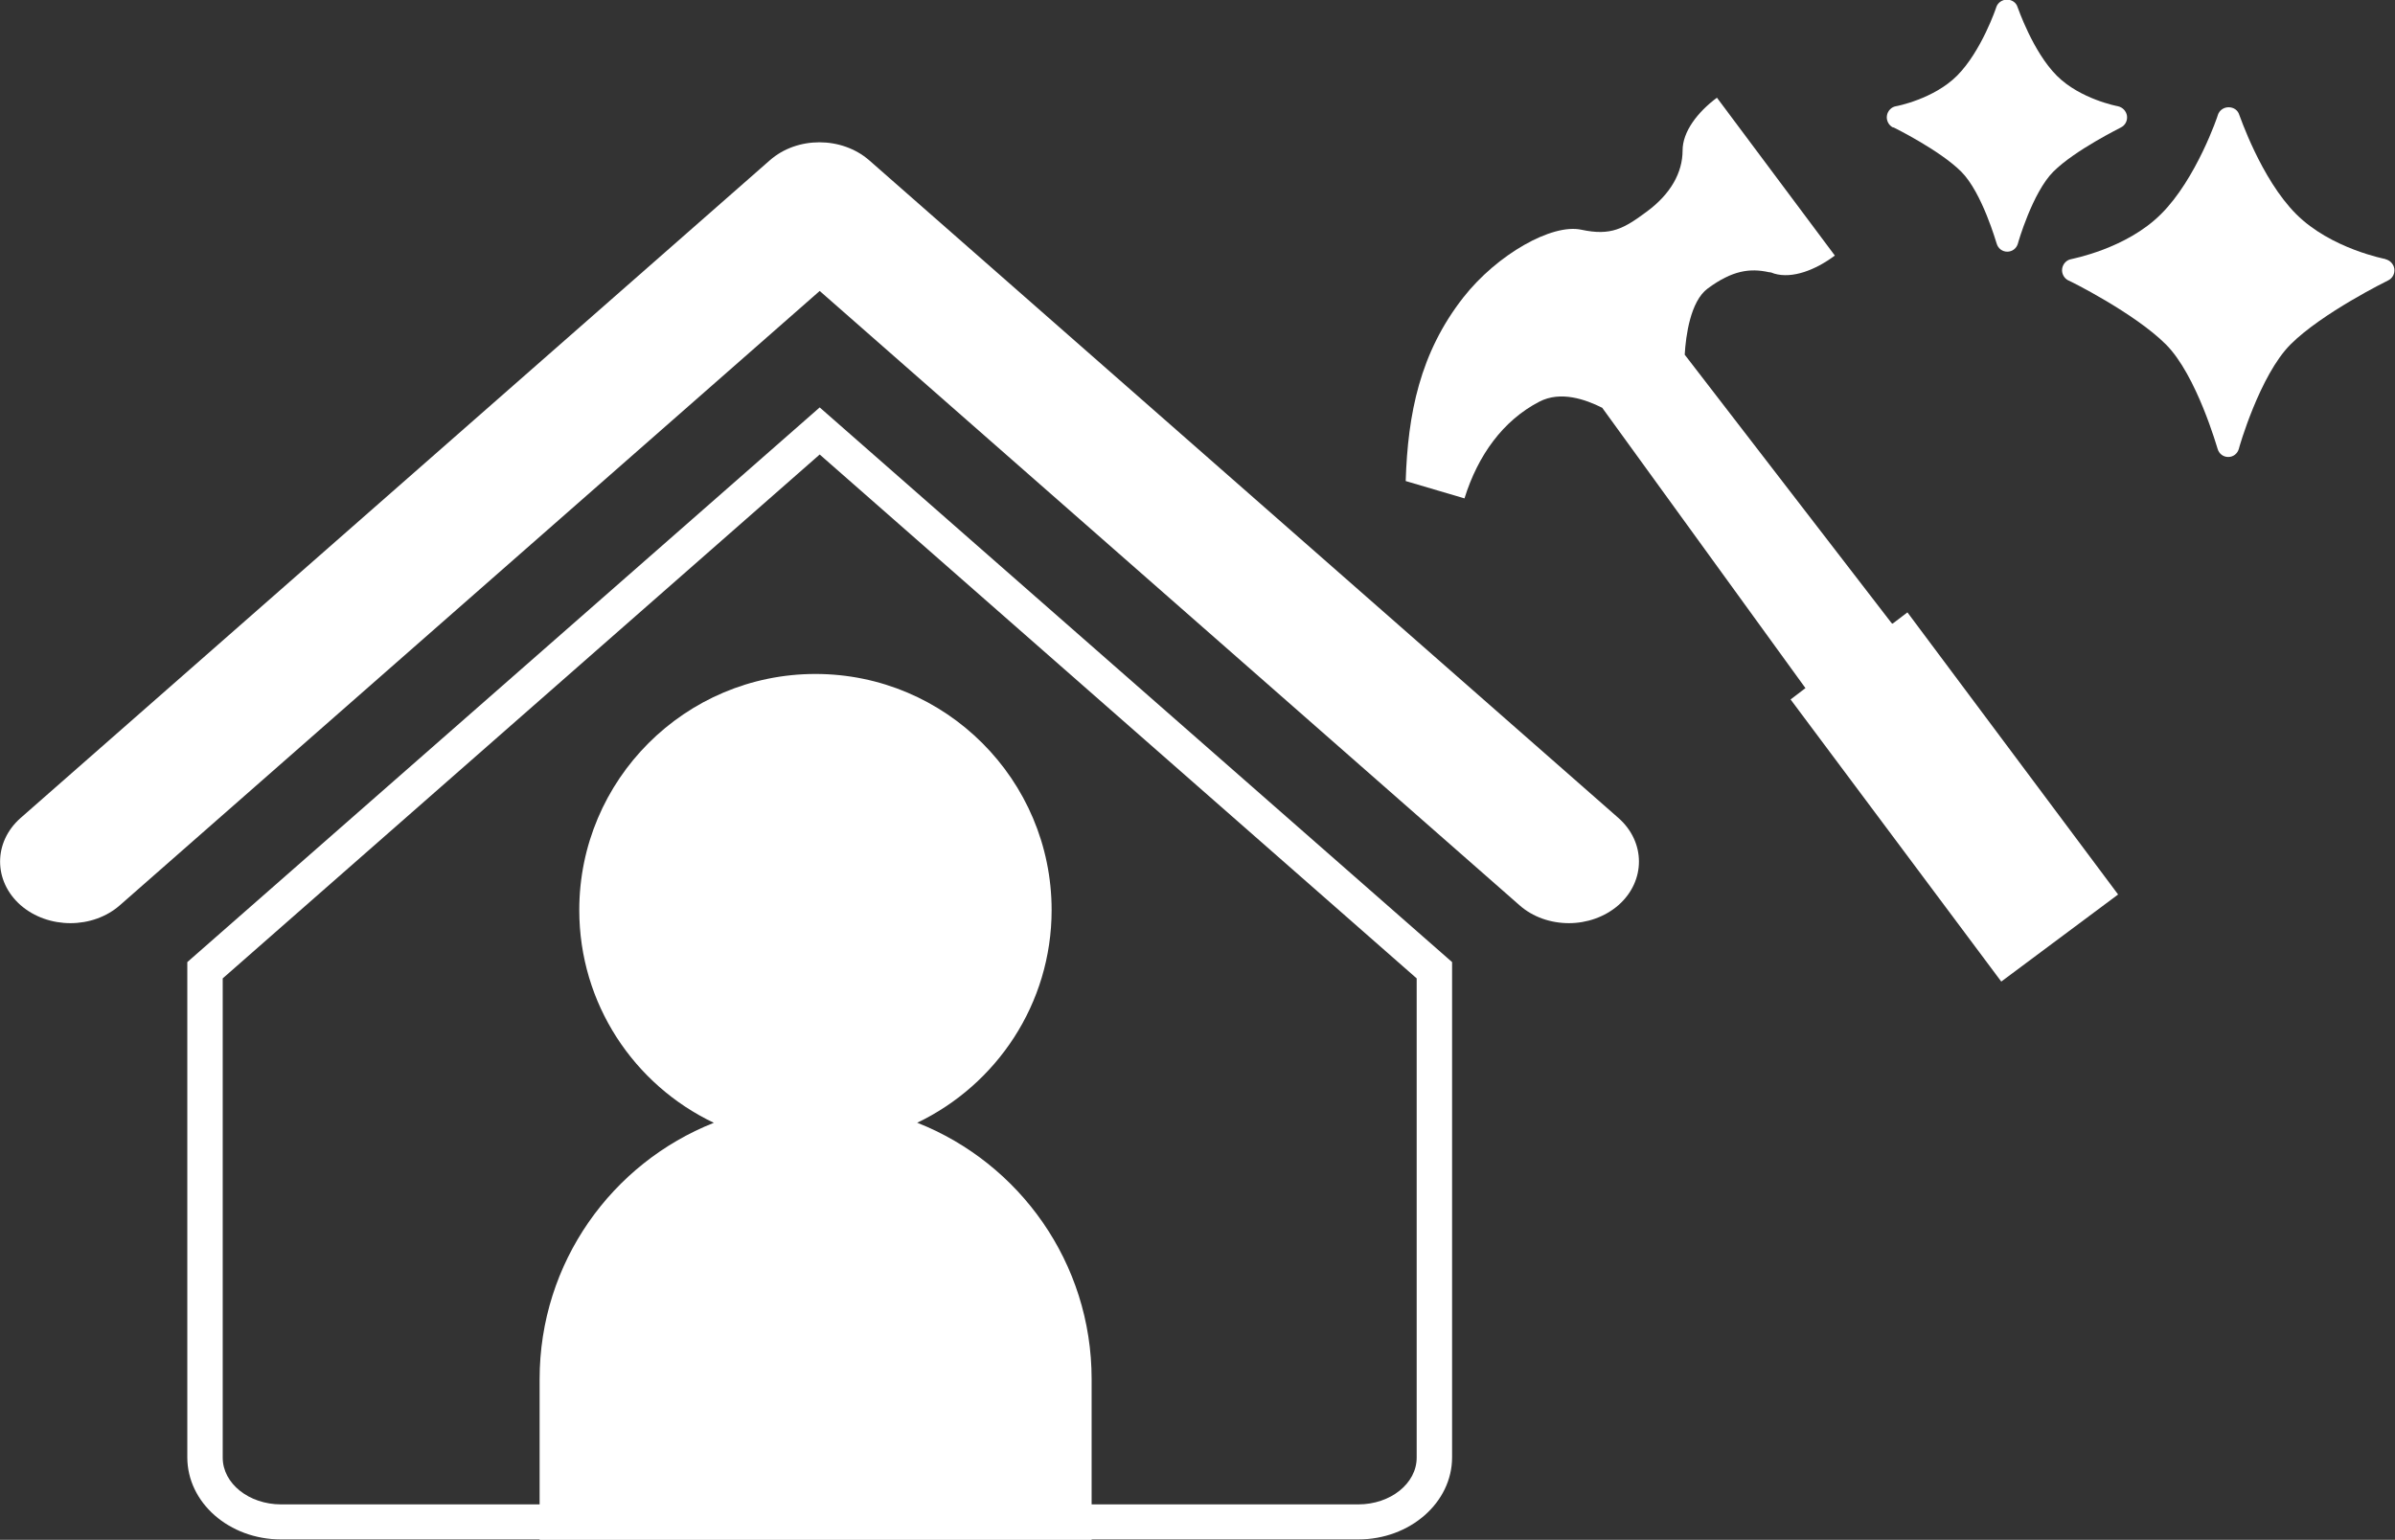
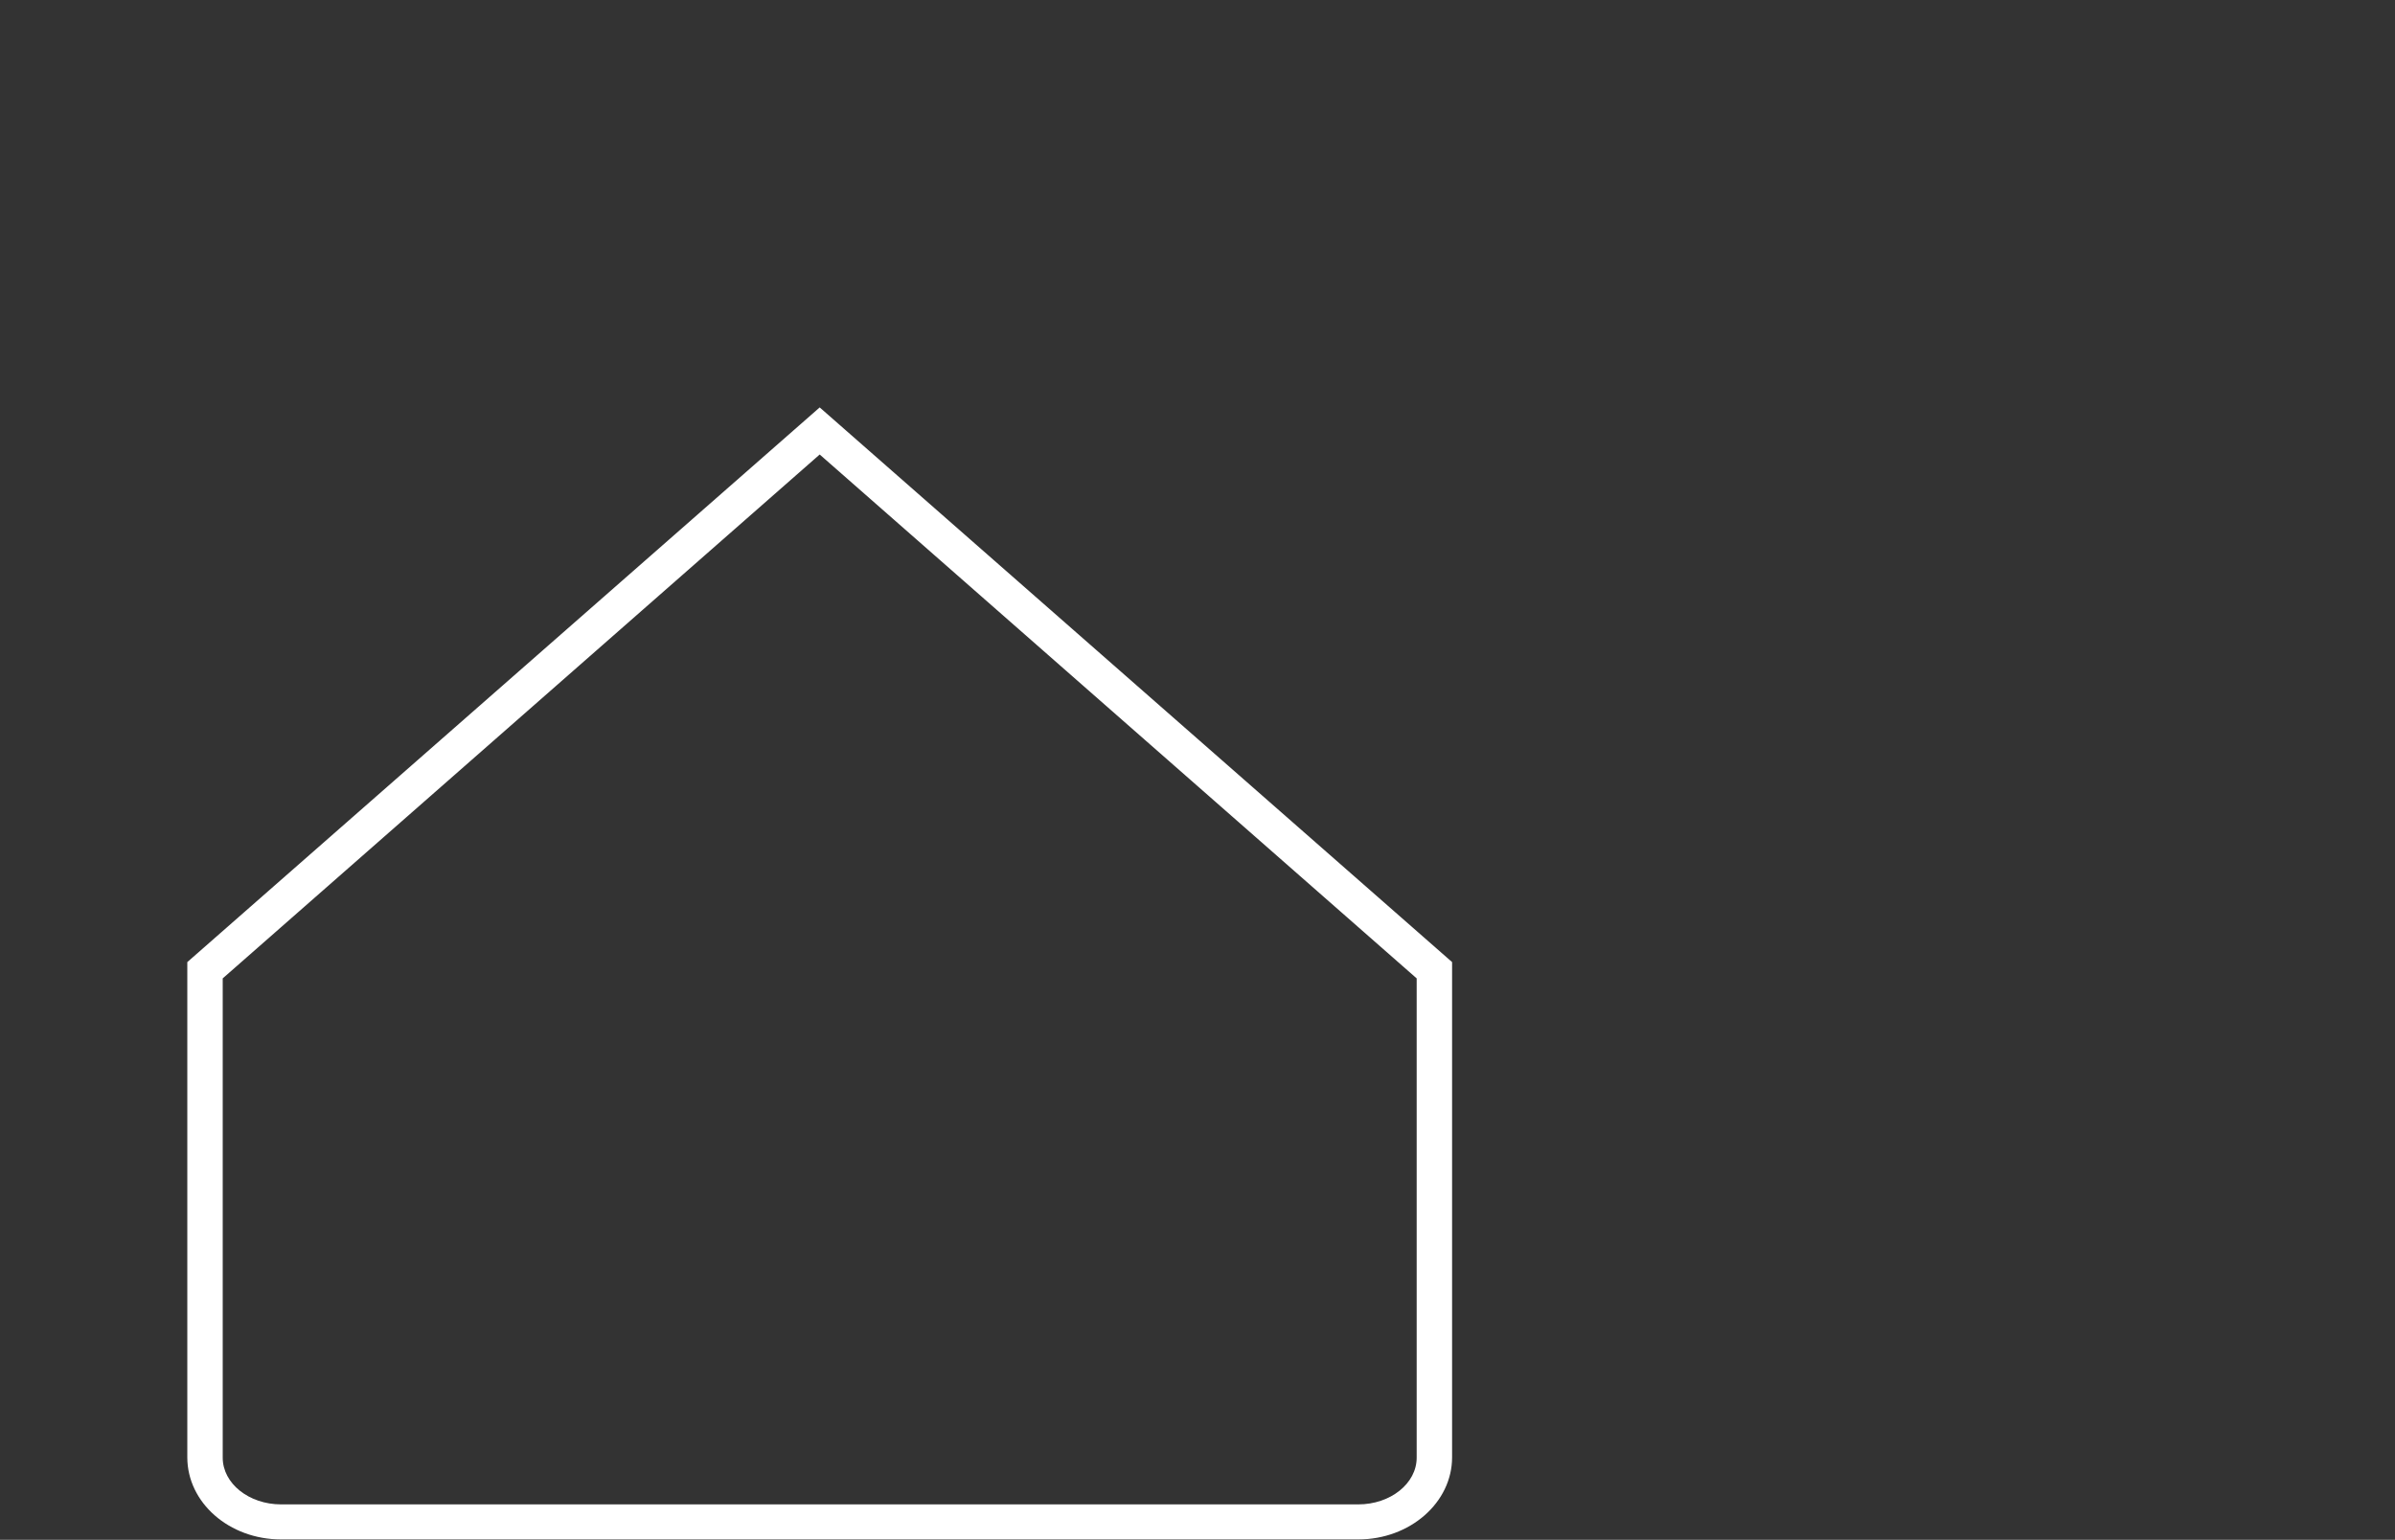
<svg xmlns="http://www.w3.org/2000/svg" viewBox="0 0 67.64 43.5">
  <rect x="0" y="0" width="67.64" height="43.5" fill="#333333" stroke="none" />
  <defs>
    <style>.d{fill:#fff;}</style>
  </defs>
  <g id="a" />
  <g id="b">
    <g id="c">
      <g>
        <g>
-           <path class="d" d="M44.31,26.08c-.51,0-1.02-.17-1.4-.51L23.15,8.22,3.39,25.57c-.77,.68-2.03,.68-2.81,0-.77-.68-.77-1.78,0-2.46L21.74,4.53c.77-.68,2.03-.68,2.81,0l21.16,18.58c.77,.68,.77,1.78,0,2.46-.39,.34-.9,.51-1.4,.51Z" />
          <path class="d" d="M23.15,12.84l16.86,14.8v13.54c0,.73-.74,1.32-1.65,1.32H7.94c-.91,0-1.65-.59-1.65-1.32v-13.54L23.15,12.84m0-1.33L5.29,27.18v13.99c0,1.28,1.18,2.32,2.65,2.32h30.42c1.46,0,2.65-1.04,2.65-2.32v-13.99L23.15,11.51h0Z" />
        </g>
-         <path class="d" d="M25.9,31.72c2.24-1.07,3.8-3.36,3.8-6.01,0-3.68-2.99-6.67-6.67-6.67s-6.67,2.99-6.67,6.67c0,2.65,1.55,4.94,3.8,6.01-2.88,1.14-4.92,3.95-4.92,7.24v4.54h15.59v-4.54c0-3.29-2.04-6.1-4.92-7.24Z" />
      </g>
      <g>
-         <path class="d" d="M53.48,3.6s1.3,.64,1.91,1.25c.59,.59,.99,2.01,1,2.03,.04,.14,.16,.23,.3,.23s.26-.09,.3-.23c0-.01,.41-1.44,1-2.03,.61-.61,1.9-1.24,1.91-1.25,.12-.06,.19-.19,.17-.33-.02-.13-.12-.24-.26-.27-.01,0-1.06-.2-1.72-.86-.68-.68-1.1-1.92-1.11-1.94-.04-.13-.16-.21-.3-.21-.14,0-.26,.09-.3,.21,0,.01-.42,1.25-1.11,1.94-.66,.66-1.71,.86-1.72,.86-.13,.02-.24,.13-.26,.27-.02,.13,.05,.27,.17,.33Z" />
-         <path class="d" d="M67.38,7.32s-1.55-.29-2.53-1.27c-1-1-1.6-2.8-1.61-2.81-.04-.13-.16-.21-.3-.21s-.26,.09-.3,.21c0,.02-.61,1.82-1.61,2.81-.98,.98-2.51,1.26-2.53,1.27-.13,.02-.24,.13-.26,.27-.02,.13,.05,.27,.17,.33,.02,0,1.87,.92,2.76,1.81,.87,.87,1.45,2.93,1.46,2.95,.04,.14,.16,.23,.3,.23s.26-.09,.3-.23c0-.02,.59-2.08,1.46-2.95,.89-.89,2.74-1.8,2.76-1.81,.12-.06,.19-.19,.17-.33-.02-.13-.12-.24-.26-.27Z" />
-         <path class="d" d="M53.42,17.6l-5.84-7.58c.03-.53,.16-1.51,.65-1.87,.69-.51,1.19-.58,1.73-.46,.05,0,.1,.02,.15,.04,.51,.15,1.16-.1,1.71-.51l-3.33-4.46c-.55,.41-.97,.96-.97,1.49,0,.63-.34,1.23-1,1.72-.66,.49-1.02,.7-1.86,.52-.83-.18-2.38,.7-3.33,1.91-1.23,1.57-1.57,3.29-1.63,5.19l1.66,.49c.38-1.22,1.09-2.2,2.11-2.73,.61-.32,1.32-.06,1.78,.17l5.74,7.92-.42,.32,5.95,7.97,3.3-2.46-5.95-7.97-.42,.32Z" />
-       </g>
+         </g>
    </g>
  </g>
</svg>